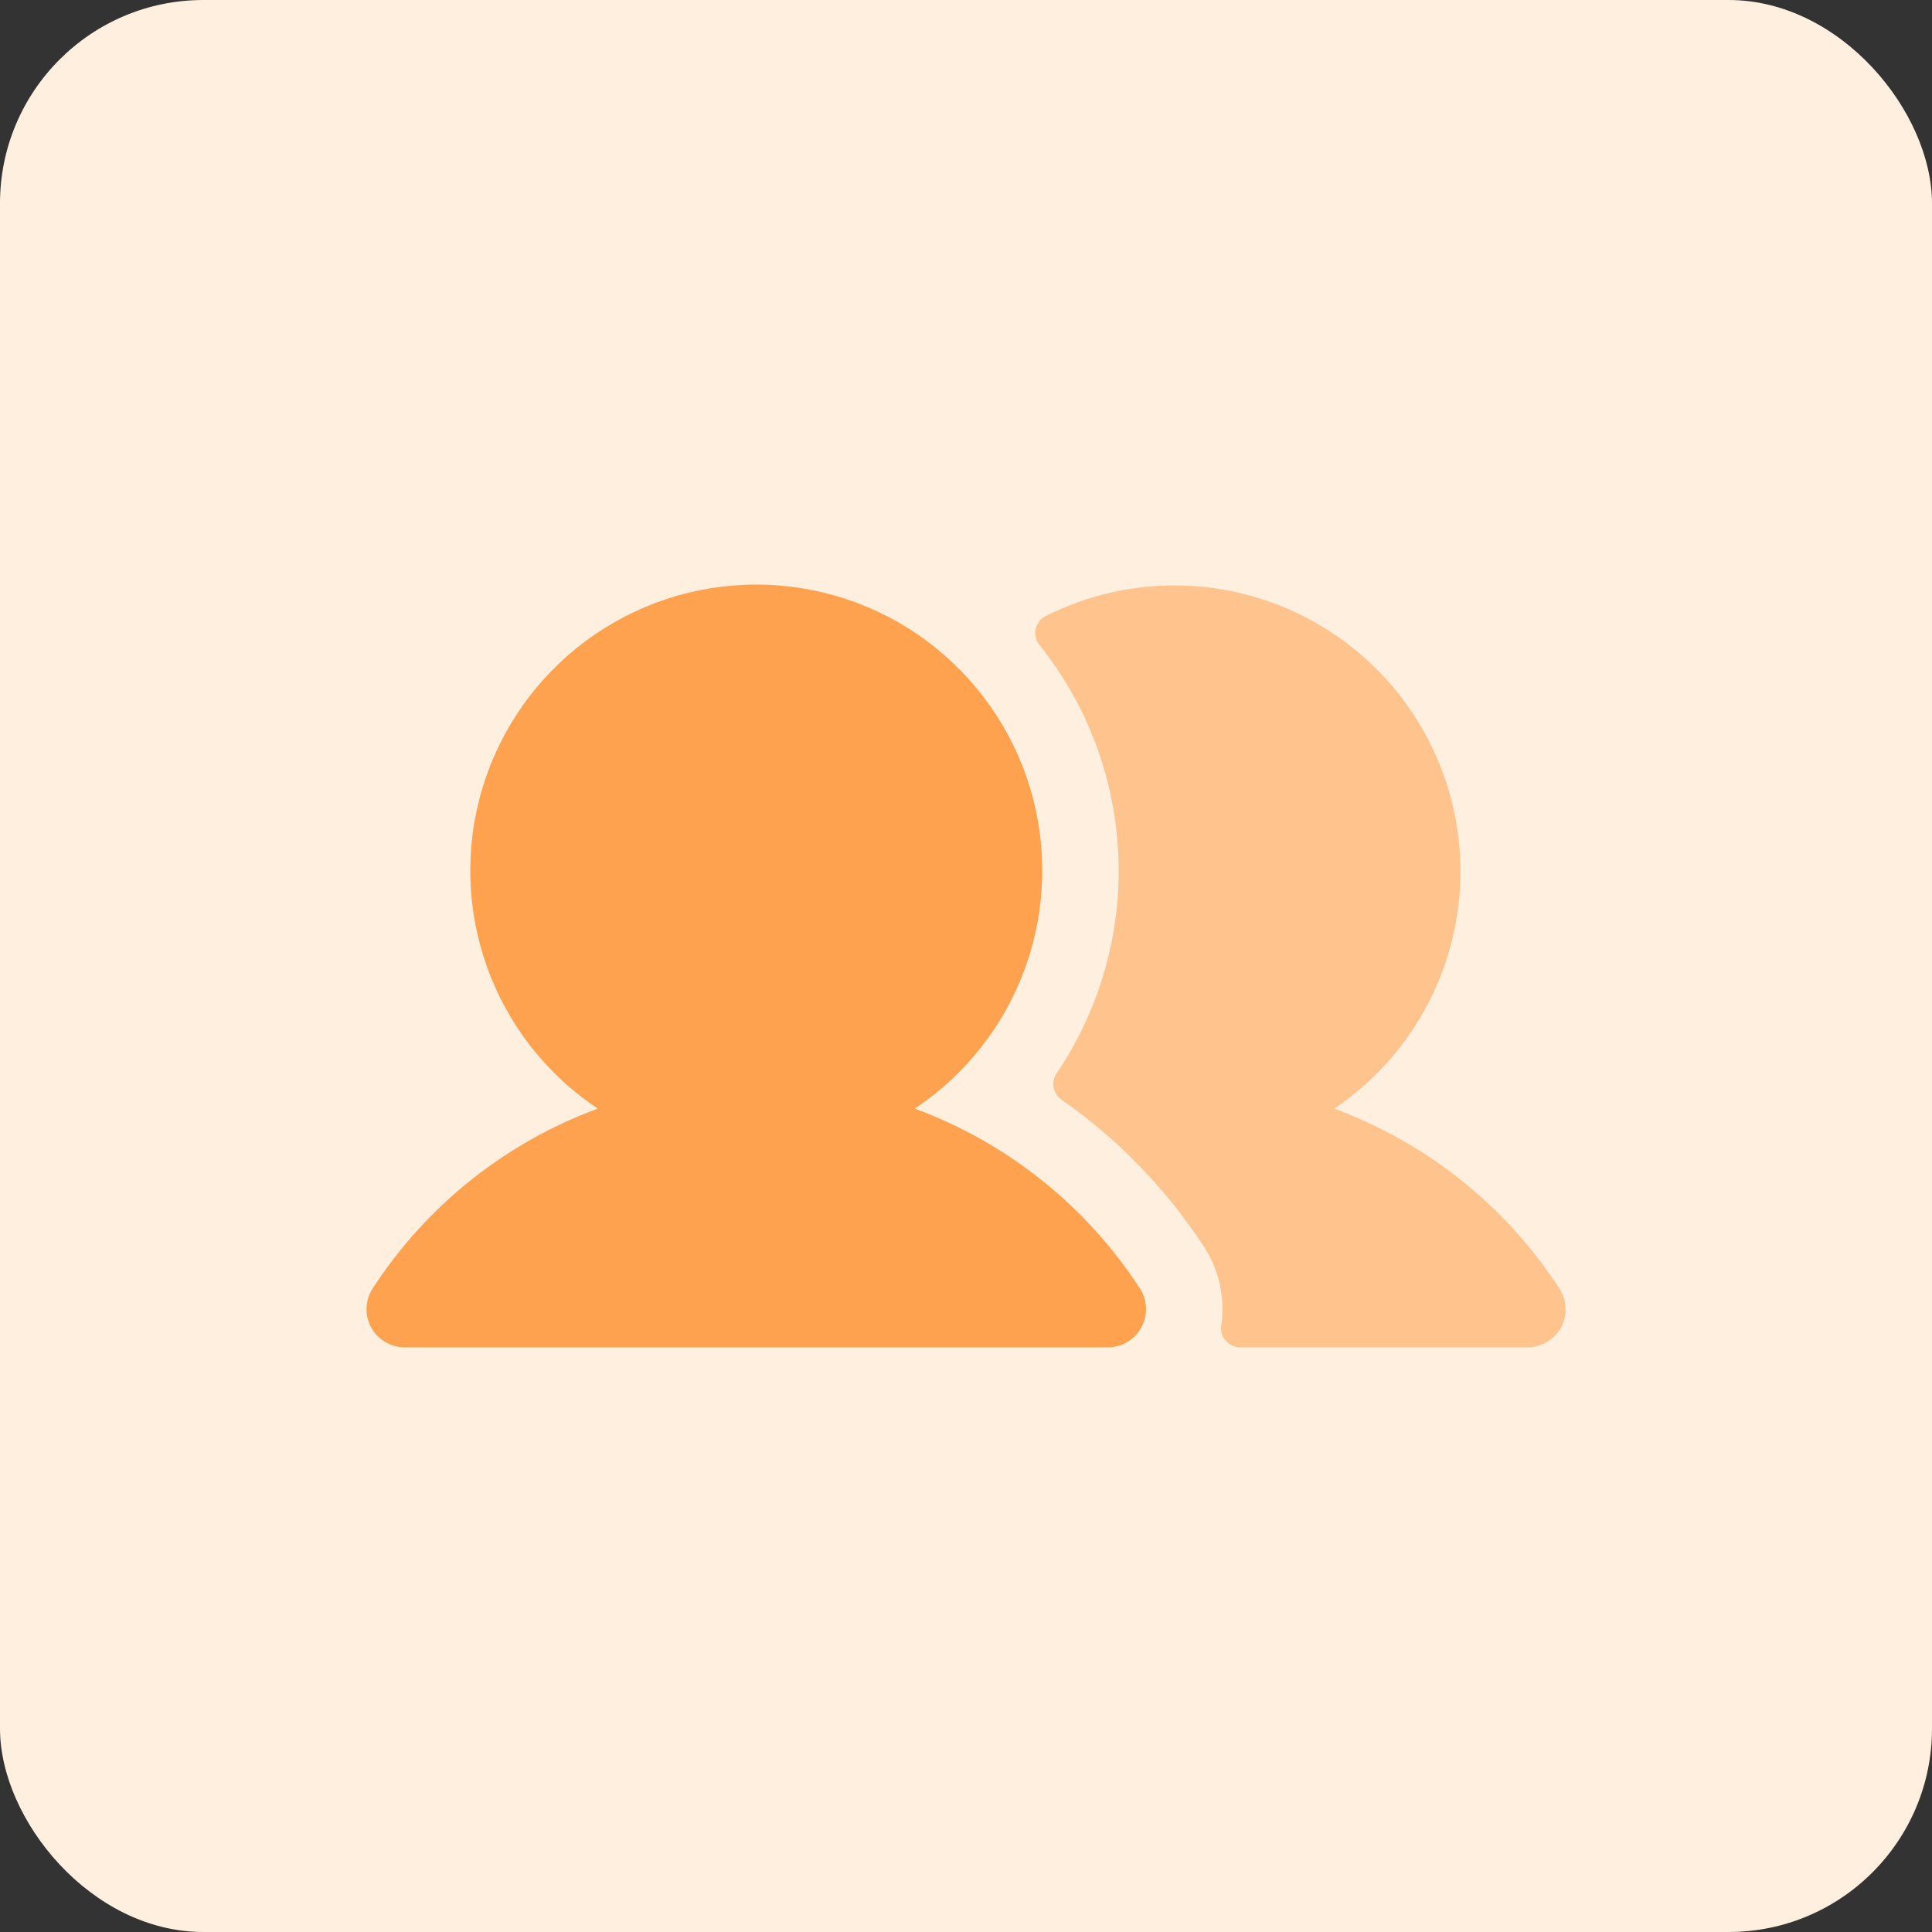
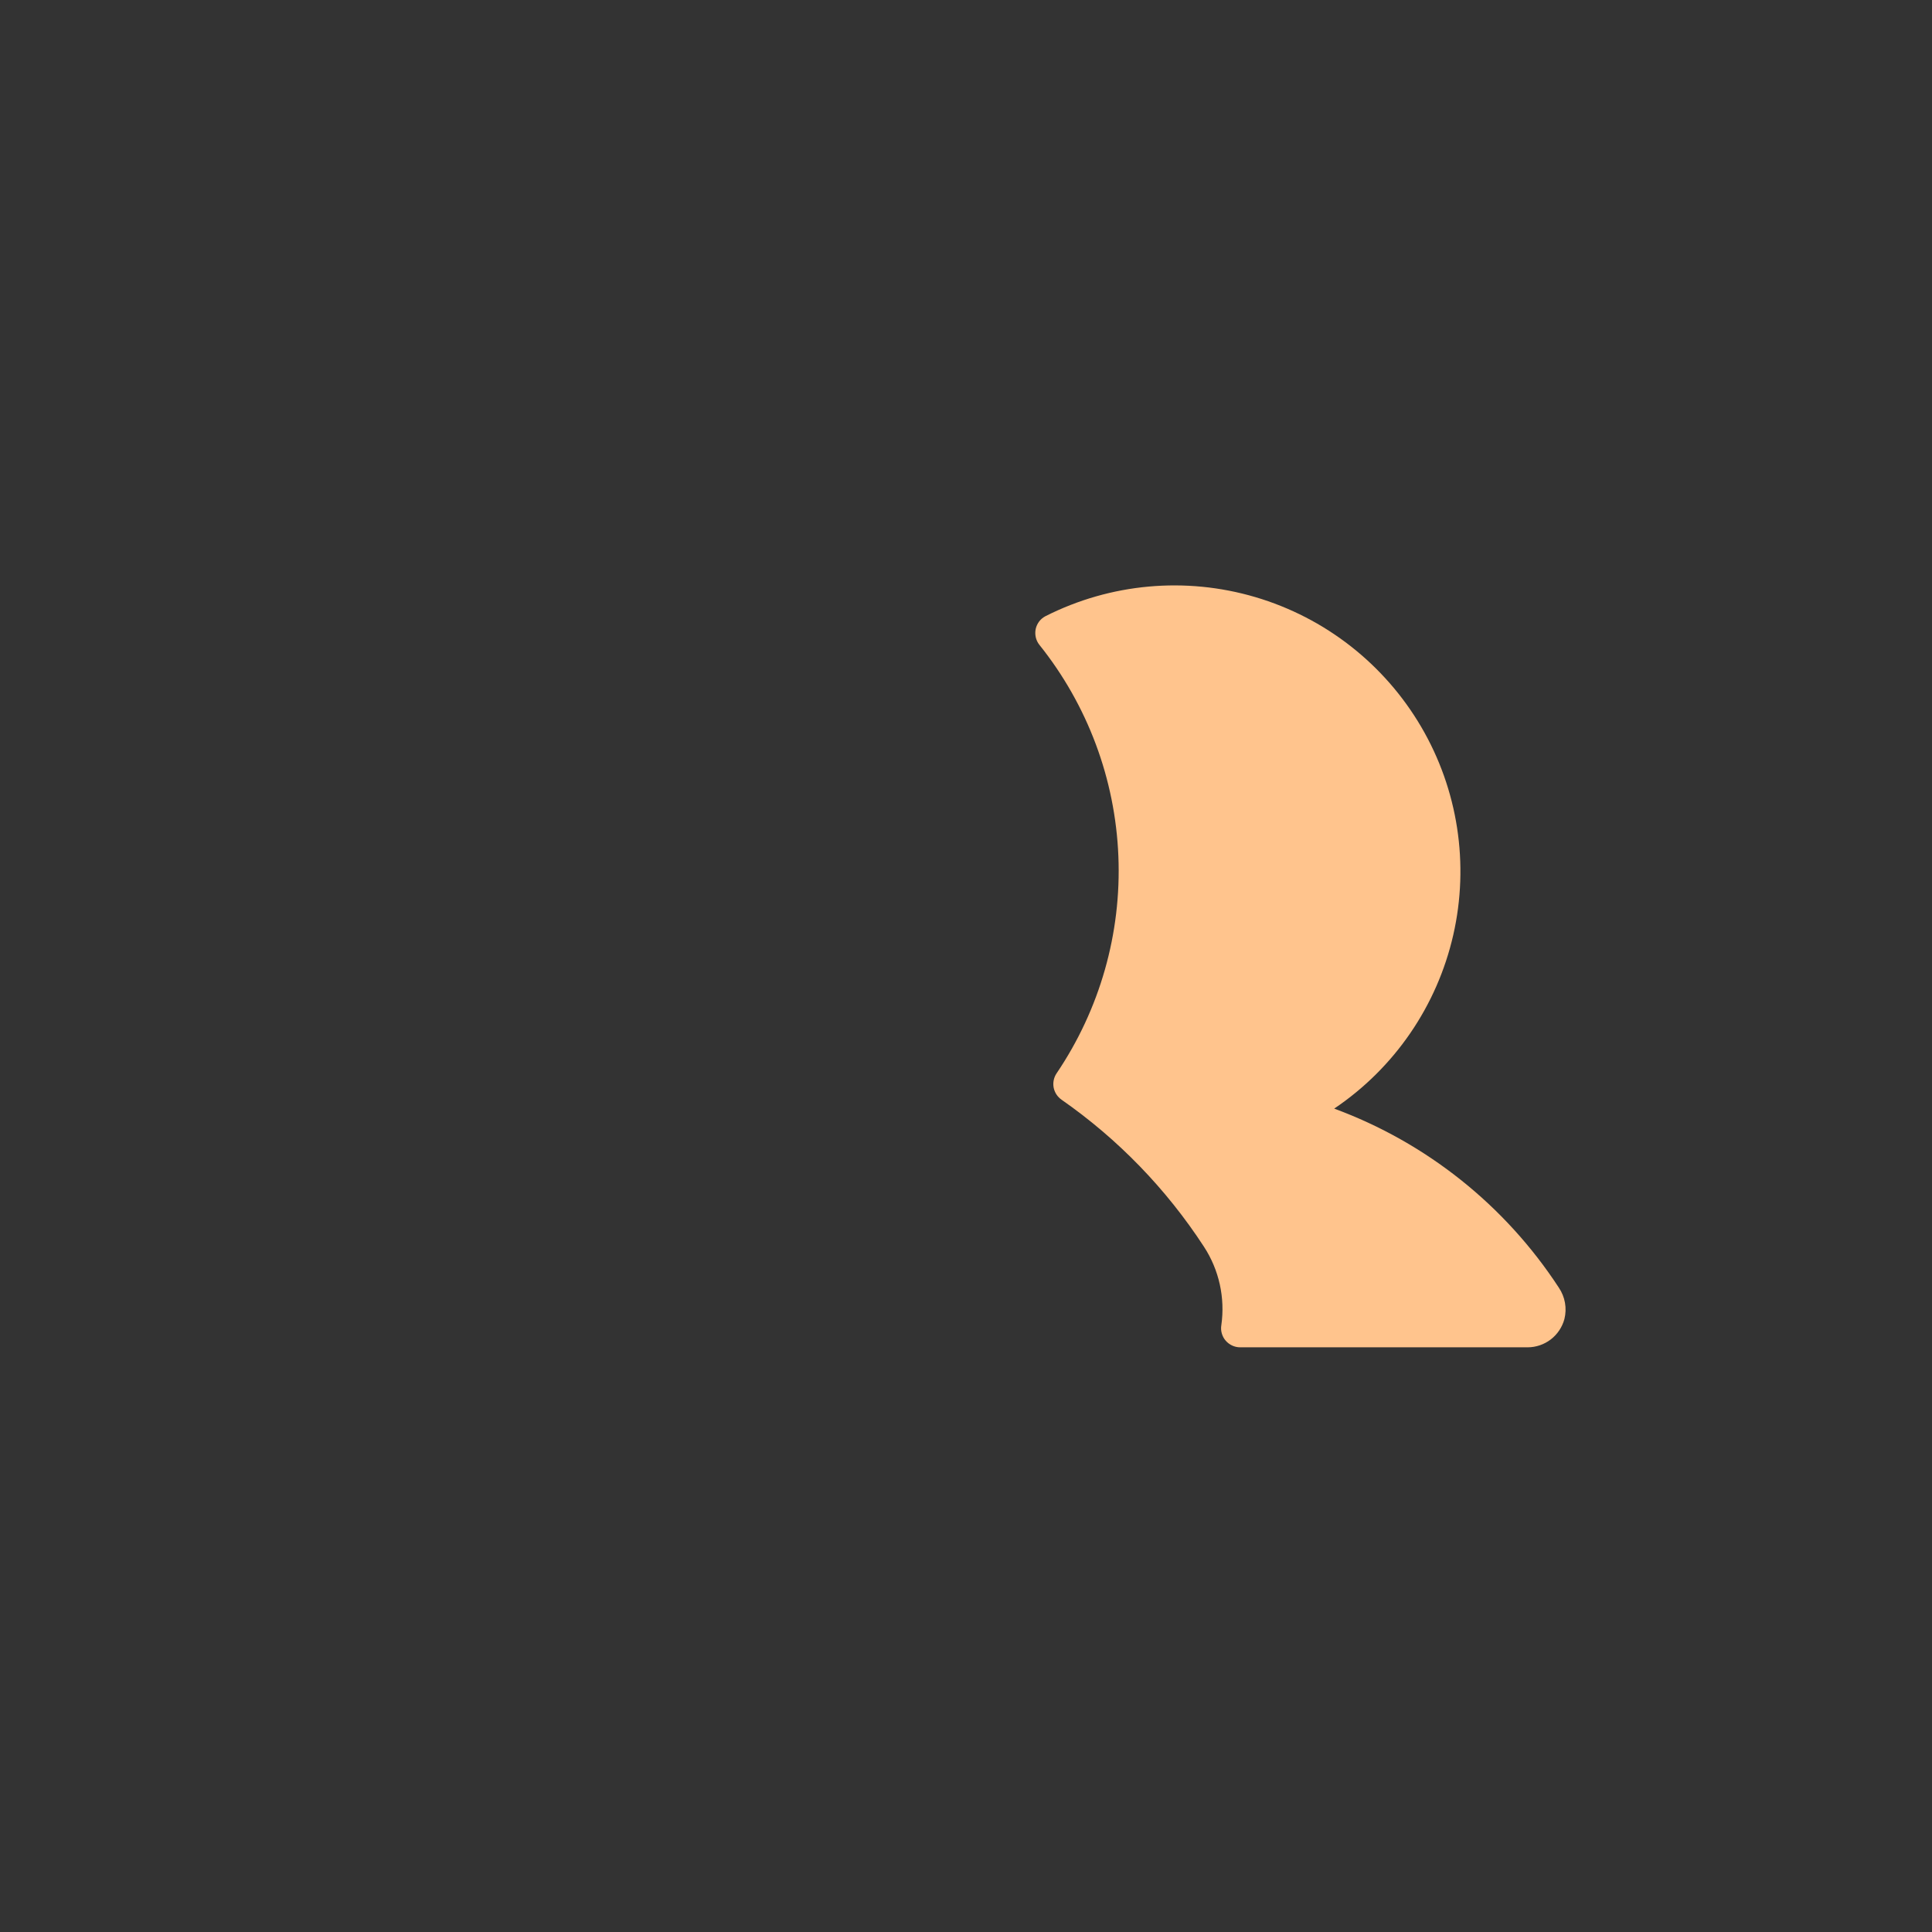
<svg xmlns="http://www.w3.org/2000/svg" width="38" height="38" viewBox="0 0 38 38" fill="none">
  <rect x="0" y="0" width="38" height="38" fill="#333333" stroke="none" />
-   <rect width="38" height="38" rx="4" fill="#FFEFDE" />
-   <path fill-rule="evenodd" clip-rule="evenodd" d="M22.54 25.719C22.535 25.584 22.493 25.453 22.419 25.34C21.363 23.715 19.81 22.475 17.992 21.805C18.997 21.136 19.76 20.161 20.169 19.024C20.577 17.888 20.609 16.65 20.259 15.494C19.909 14.338 19.197 13.326 18.227 12.606C17.258 11.886 16.082 11.498 14.875 11.498C13.667 11.498 12.492 11.886 11.522 12.606C10.553 13.326 9.84 14.338 9.491 15.494C9.141 16.65 9.173 17.888 9.581 19.024C9.989 20.161 10.752 21.136 11.758 21.805C9.939 22.475 8.386 23.715 7.331 25.34C7.257 25.453 7.215 25.584 7.21 25.719C7.204 25.854 7.235 25.988 7.3 26.107C7.364 26.226 7.459 26.325 7.575 26.394C7.691 26.463 7.824 26.5 7.959 26.5H21.791C21.926 26.5 22.058 26.463 22.174 26.394C22.291 26.325 22.386 26.226 22.45 26.107C22.515 25.988 22.546 25.854 22.54 25.719Z" fill="#FEA24F" />
  <path d="M30.66 25.326C29.604 23.708 28.055 22.473 26.242 21.805C27.429 21.006 28.266 19.784 28.584 18.389C28.902 16.994 28.676 15.53 27.953 14.296C27.229 13.061 26.063 12.149 24.69 11.744C23.318 11.339 21.843 11.473 20.566 12.118C20.517 12.143 20.474 12.178 20.44 12.222C20.407 12.266 20.383 12.316 20.371 12.37C20.36 12.423 20.36 12.479 20.372 12.533C20.384 12.586 20.407 12.637 20.441 12.68C21.391 13.865 21.936 15.323 21.997 16.84C22.059 18.358 21.632 19.855 20.781 21.112C20.726 21.194 20.706 21.295 20.724 21.392C20.743 21.489 20.8 21.575 20.881 21.631C21.991 22.405 22.941 23.386 23.68 24.521C23.978 24.977 24.099 25.526 24.022 26.065C24.013 26.119 24.016 26.173 24.031 26.226C24.046 26.278 24.071 26.327 24.107 26.368C24.142 26.409 24.186 26.442 24.235 26.465C24.284 26.488 24.338 26.5 24.392 26.5H30.046C30.211 26.5 30.371 26.445 30.502 26.345C30.633 26.244 30.727 26.103 30.77 25.944C30.796 25.839 30.8 25.73 30.781 25.623C30.762 25.517 30.721 25.416 30.66 25.326Z" fill="#FFC48D" />
</svg>